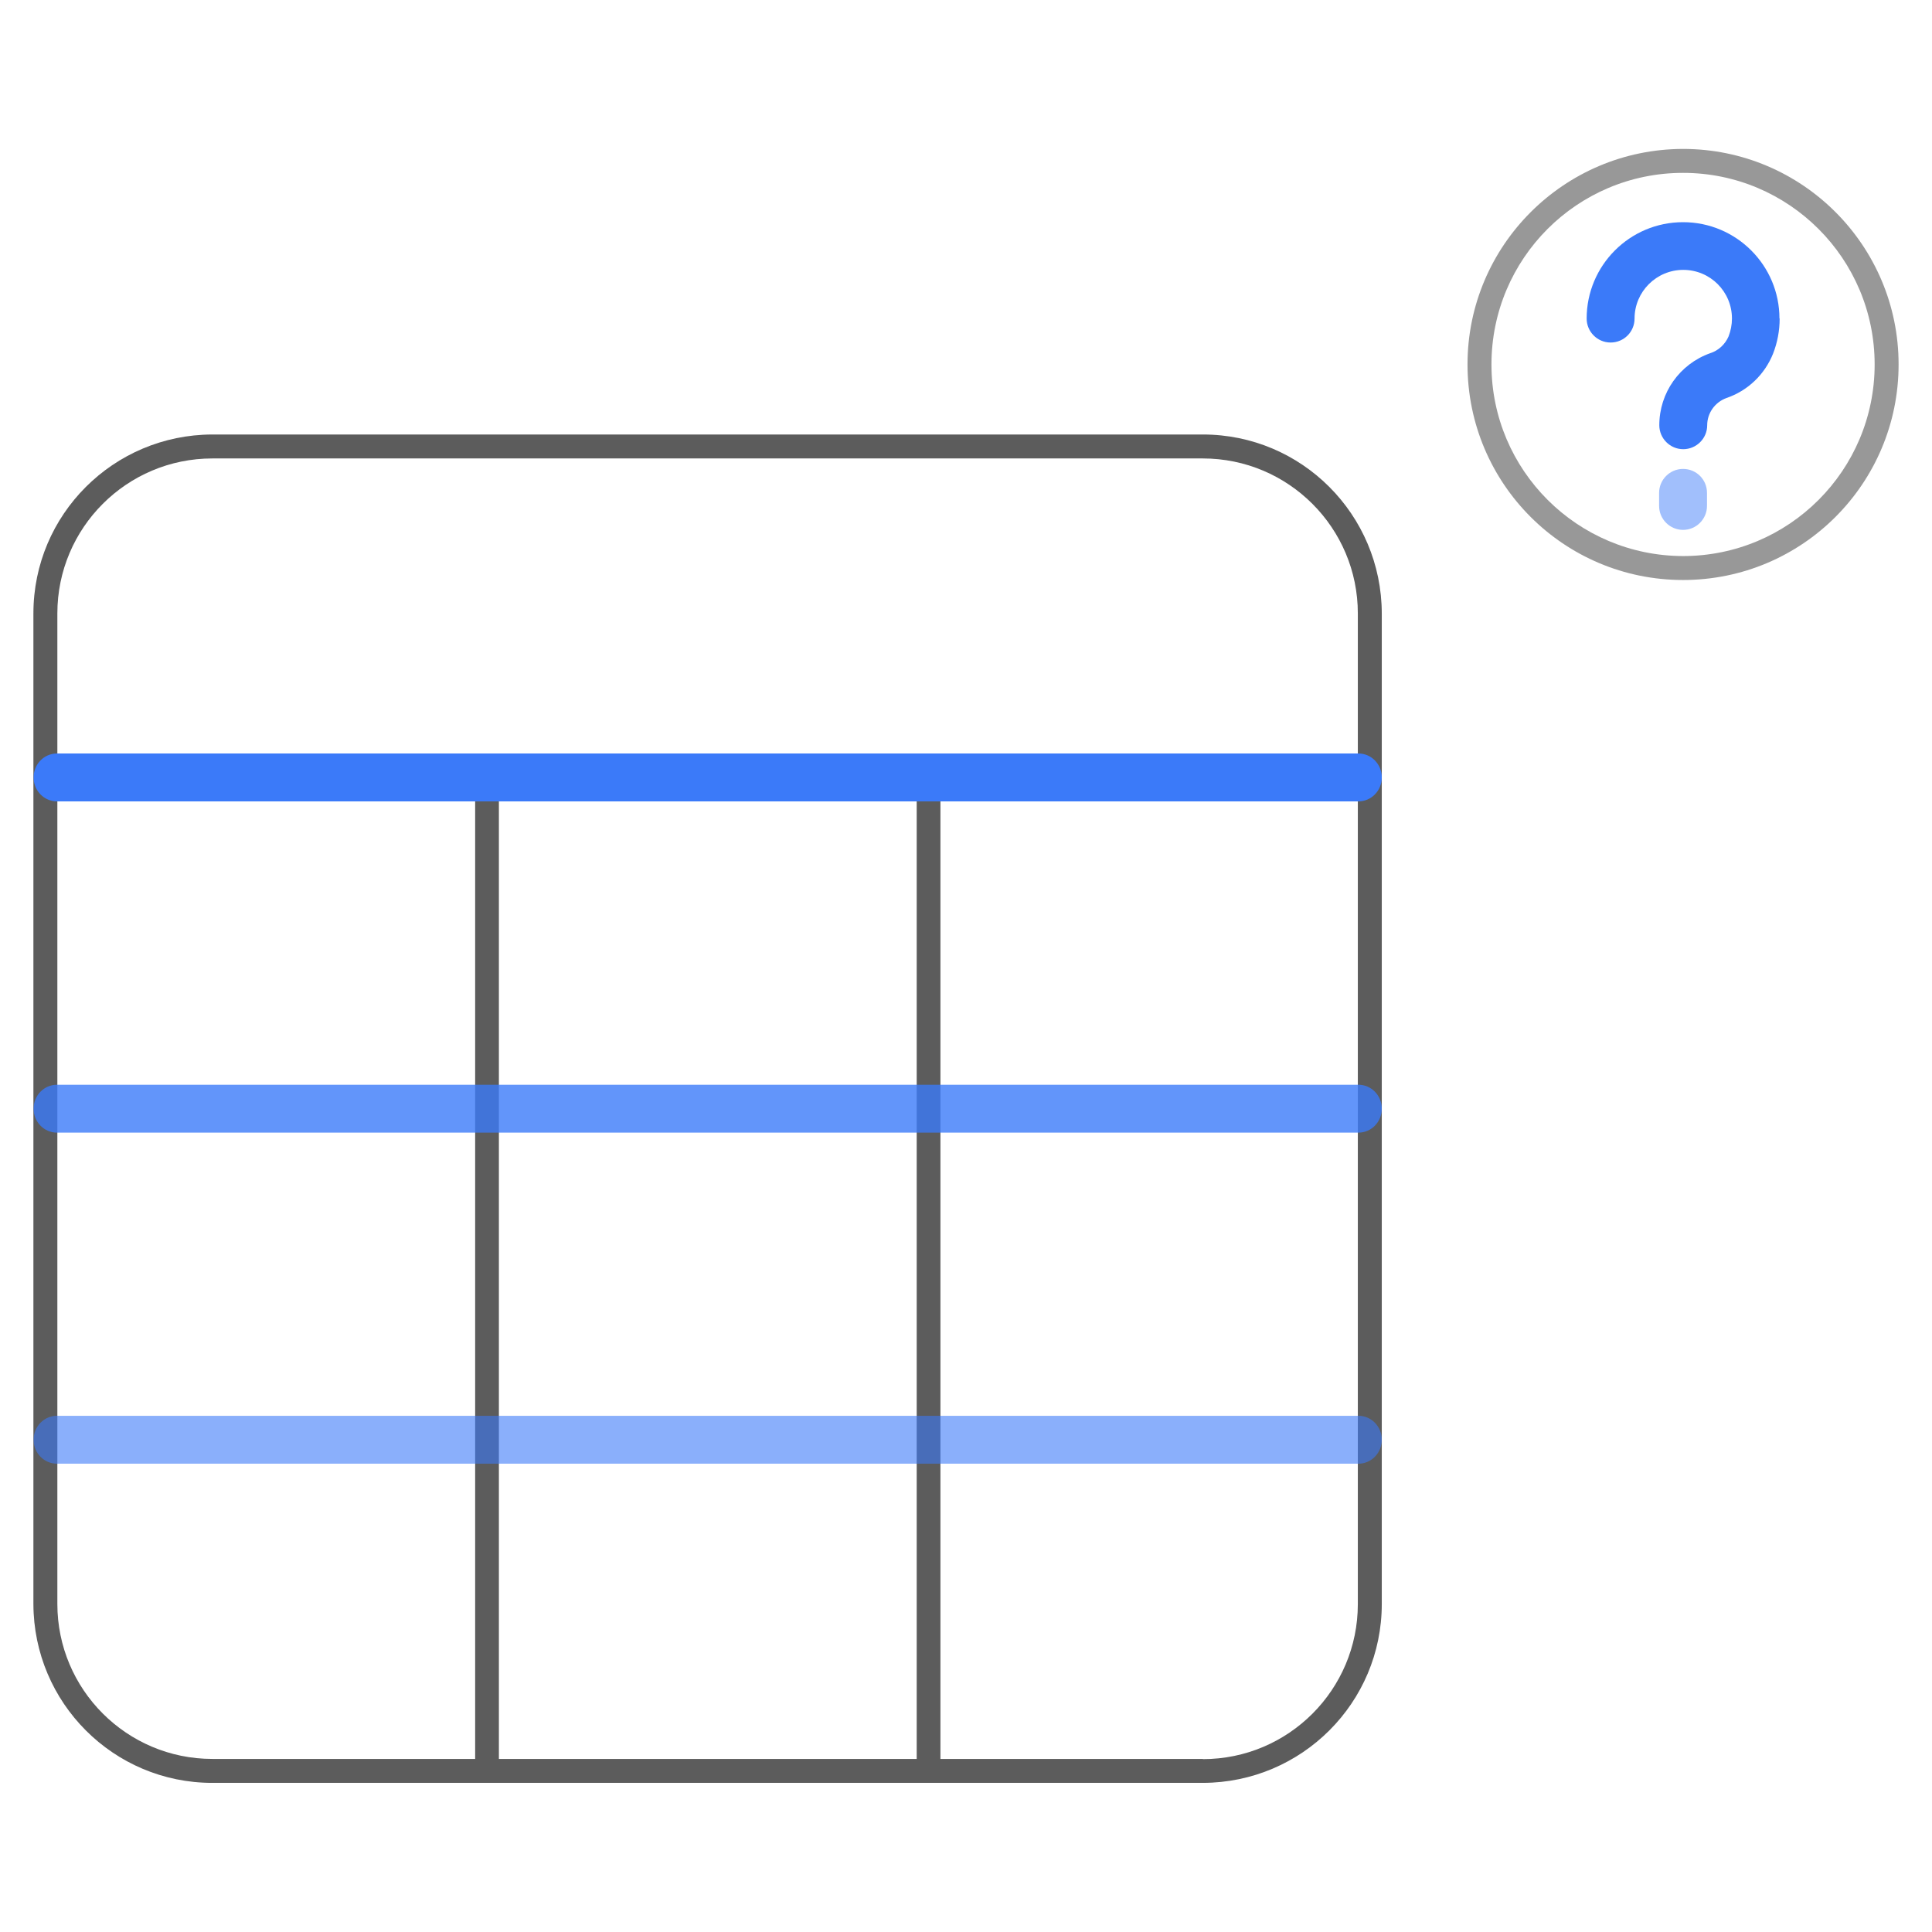
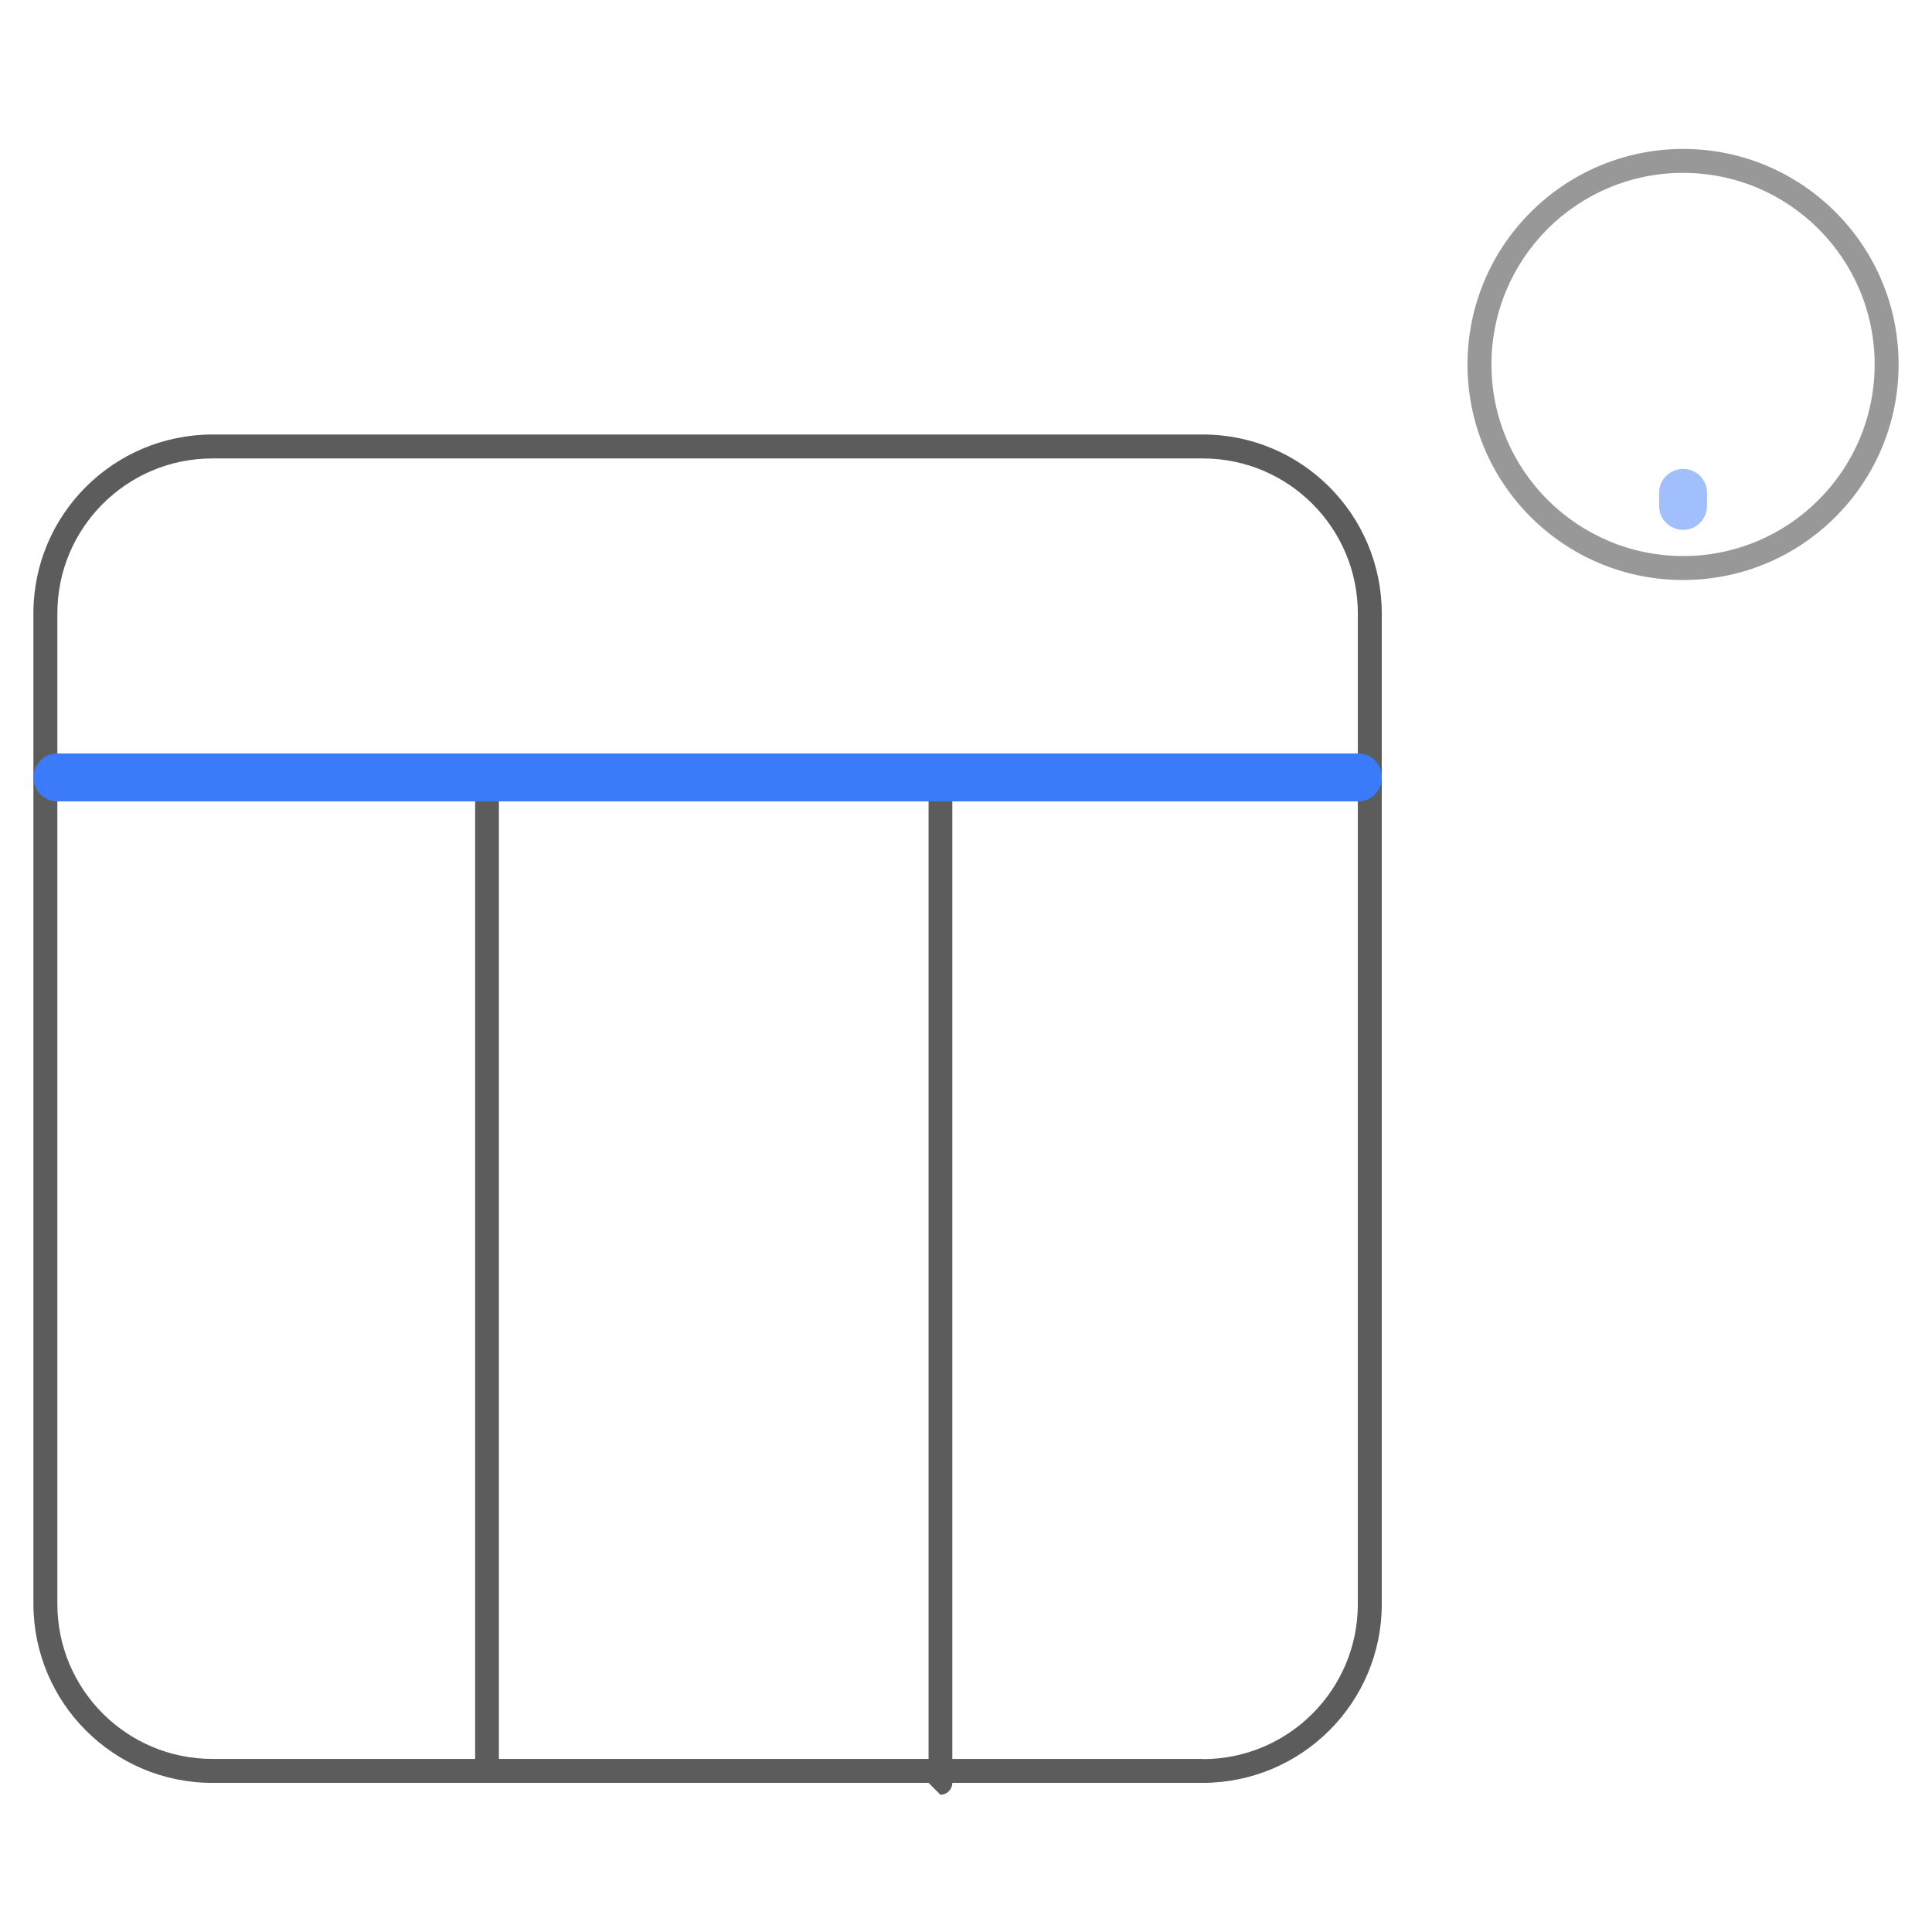
<svg xmlns="http://www.w3.org/2000/svg" id="_图层_2" data-name="图层 2" viewBox="0 0 96 96">
  <defs>
    <style>
      .cls-1, .cls-2, .cls-3, .cls-4, .cls-5, .cls-6, .cls-7, .cls-8 {
        stroke-width: 0px;
      }

      .cls-1, .cls-2, .cls-5, .cls-6, .cls-7 {
        fill: #0a59f7;
      }

      .cls-2 {
        opacity: .8;
      }

      .cls-2, .cls-5, .cls-6, .cls-7, .cls-8 {
        isolation: isolate;
      }

      .cls-9 {
        opacity: .8;
      }

      .cls-3, .cls-8 {
        fill: #333;
      }

      .cls-4 {
        fill: rgba(112, 112, 112, 0);
      }

      .cls-5 {
        opacity: .8;
      }

      .cls-6 {
        opacity: .6;
      }

      .cls-7 {
        opacity: .38;
      }

      .cls-8 {
        opacity: .5;
      }
    </style>
  </defs>
  <g id="_图层_1-2" data-name="图层 1">
    <g>
      <rect class="cls-4" width="96" height="96" />
      <g>
        <g class="cls-9">
          <path id="_矩形_17352" data-name="矩形 17352" class="cls-3" d="m10.55,21.59h49.22c4.91,0,8.88,3.98,8.89,8.89v49.22c0,4.91-3.98,8.88-8.89,8.89H10.55c-4.91,0-8.88-3.98-8.89-8.89V30.48c0-4.91,3.98-8.88,8.89-8.89Zm49.22,65.82c4.25,0,7.7-3.45,7.7-7.7V30.48c0-4.25-3.45-7.7-7.7-7.7H10.55c-4.25,0-7.7,3.45-7.7,7.7v49.22c0,4.25,3.45,7.7,7.7,7.7h49.22Z" />
          <path id="_直线_355" data-name="直线 355" class="cls-3" d="m24.2,88.59c-.33,0-.59-.27-.59-.59v-48.78c0-.33.27-.59.59-.59s.59.27.59.59v48.78c0,.33-.27.59-.59.59Z" />
-           <path id="_直线_356" data-name="直线 356" class="cls-3" d="m46.14,88.59c-.33,0-.59-.27-.59-.59v-48.78c0-.33.27-.59.59-.59s.59.27.59.59v48.78c0,.33-.27.59-.59.59Z" />
-           <path id="_直线_354" data-name="直线 354" class="cls-6" d="m67.5,72.73H2.83c-.64,0-1.16-.53-1.16-1.19s.52-1.19,1.16-1.19h64.67c.64,0,1.16.53,1.16,1.19s-.52,1.19-1.16,1.19Z" />
-           <path id="_直线_357" data-name="直线 357" class="cls-2" d="m67.5,56.28H2.83c-.64,0-1.16-.53-1.16-1.19s.52-1.19,1.16-1.19h64.67c.64,0,1.16.53,1.16,1.19s-.52,1.19-1.16,1.19Z" />
+           <path id="_直线_356" data-name="直线 356" class="cls-3" d="m46.14,88.59v-48.78c0-.33.27-.59.59-.59s.59.27.59.59v48.78c0,.33-.27.59-.59.59Z" />
          <path id="_直线_358" data-name="直线 358" class="cls-1" d="m67.5,39.82H2.83c-.64,0-1.16-.53-1.16-1.19s.52-1.19,1.16-1.19h64.67c.64,0,1.16.53,1.16,1.19s-.52,1.19-1.16,1.19Z" />
        </g>
        <g>
          <path id="_椭圆_84" data-name="椭圆 84" class="cls-8" d="m83.63,7.4c5.91,0,10.71,4.79,10.71,10.71s-4.79,10.71-10.71,10.71-10.71-4.79-10.71-10.71h0c0-5.91,4.8-10.7,10.71-10.71Zm0,20.23c5.26,0,9.52-4.26,9.52-9.52s-4.26-9.52-9.52-9.52-9.52,4.26-9.52,9.52c0,0,0,0,0,0,0,5.26,4.27,9.51,9.52,9.52Z" />
-           <path class="cls-5" d="m88.42,15.83c0-2.65-2.15-4.79-4.79-4.79-2.65,0-4.79,2.15-4.79,4.79,0,.65.53,1.19,1.19,1.19s1.19-.53,1.19-1.19c0-1.34,1.09-2.42,2.42-2.42,1.34,0,2.42,1.08,2.42,2.42,0,0,0,0,0,0,0,.3-.06.61-.17.89-.17.39-.5.7-.91.83-1.52.54-2.53,1.97-2.53,3.58,0,.65.53,1.19,1.19,1.19h0c.65,0,1.19-.53,1.19-1.19,0-.6.38-1.14.95-1.35,1.06-.36,1.9-1.16,2.32-2.2.22-.56.33-1.15.33-1.75,0,0,0,0,0-.01Z" />
          <path id="_直线_357-2" data-name="直线 357-2" class="cls-7" d="m83.63,26.33c-.65,0-1.19-.53-1.19-1.19v-.65c0-.65.53-1.19,1.19-1.19s1.19.53,1.19,1.19v.65c0,.65-.53,1.19-1.19,1.19Z" />
        </g>
      </g>
    </g>
  </g>
</svg>